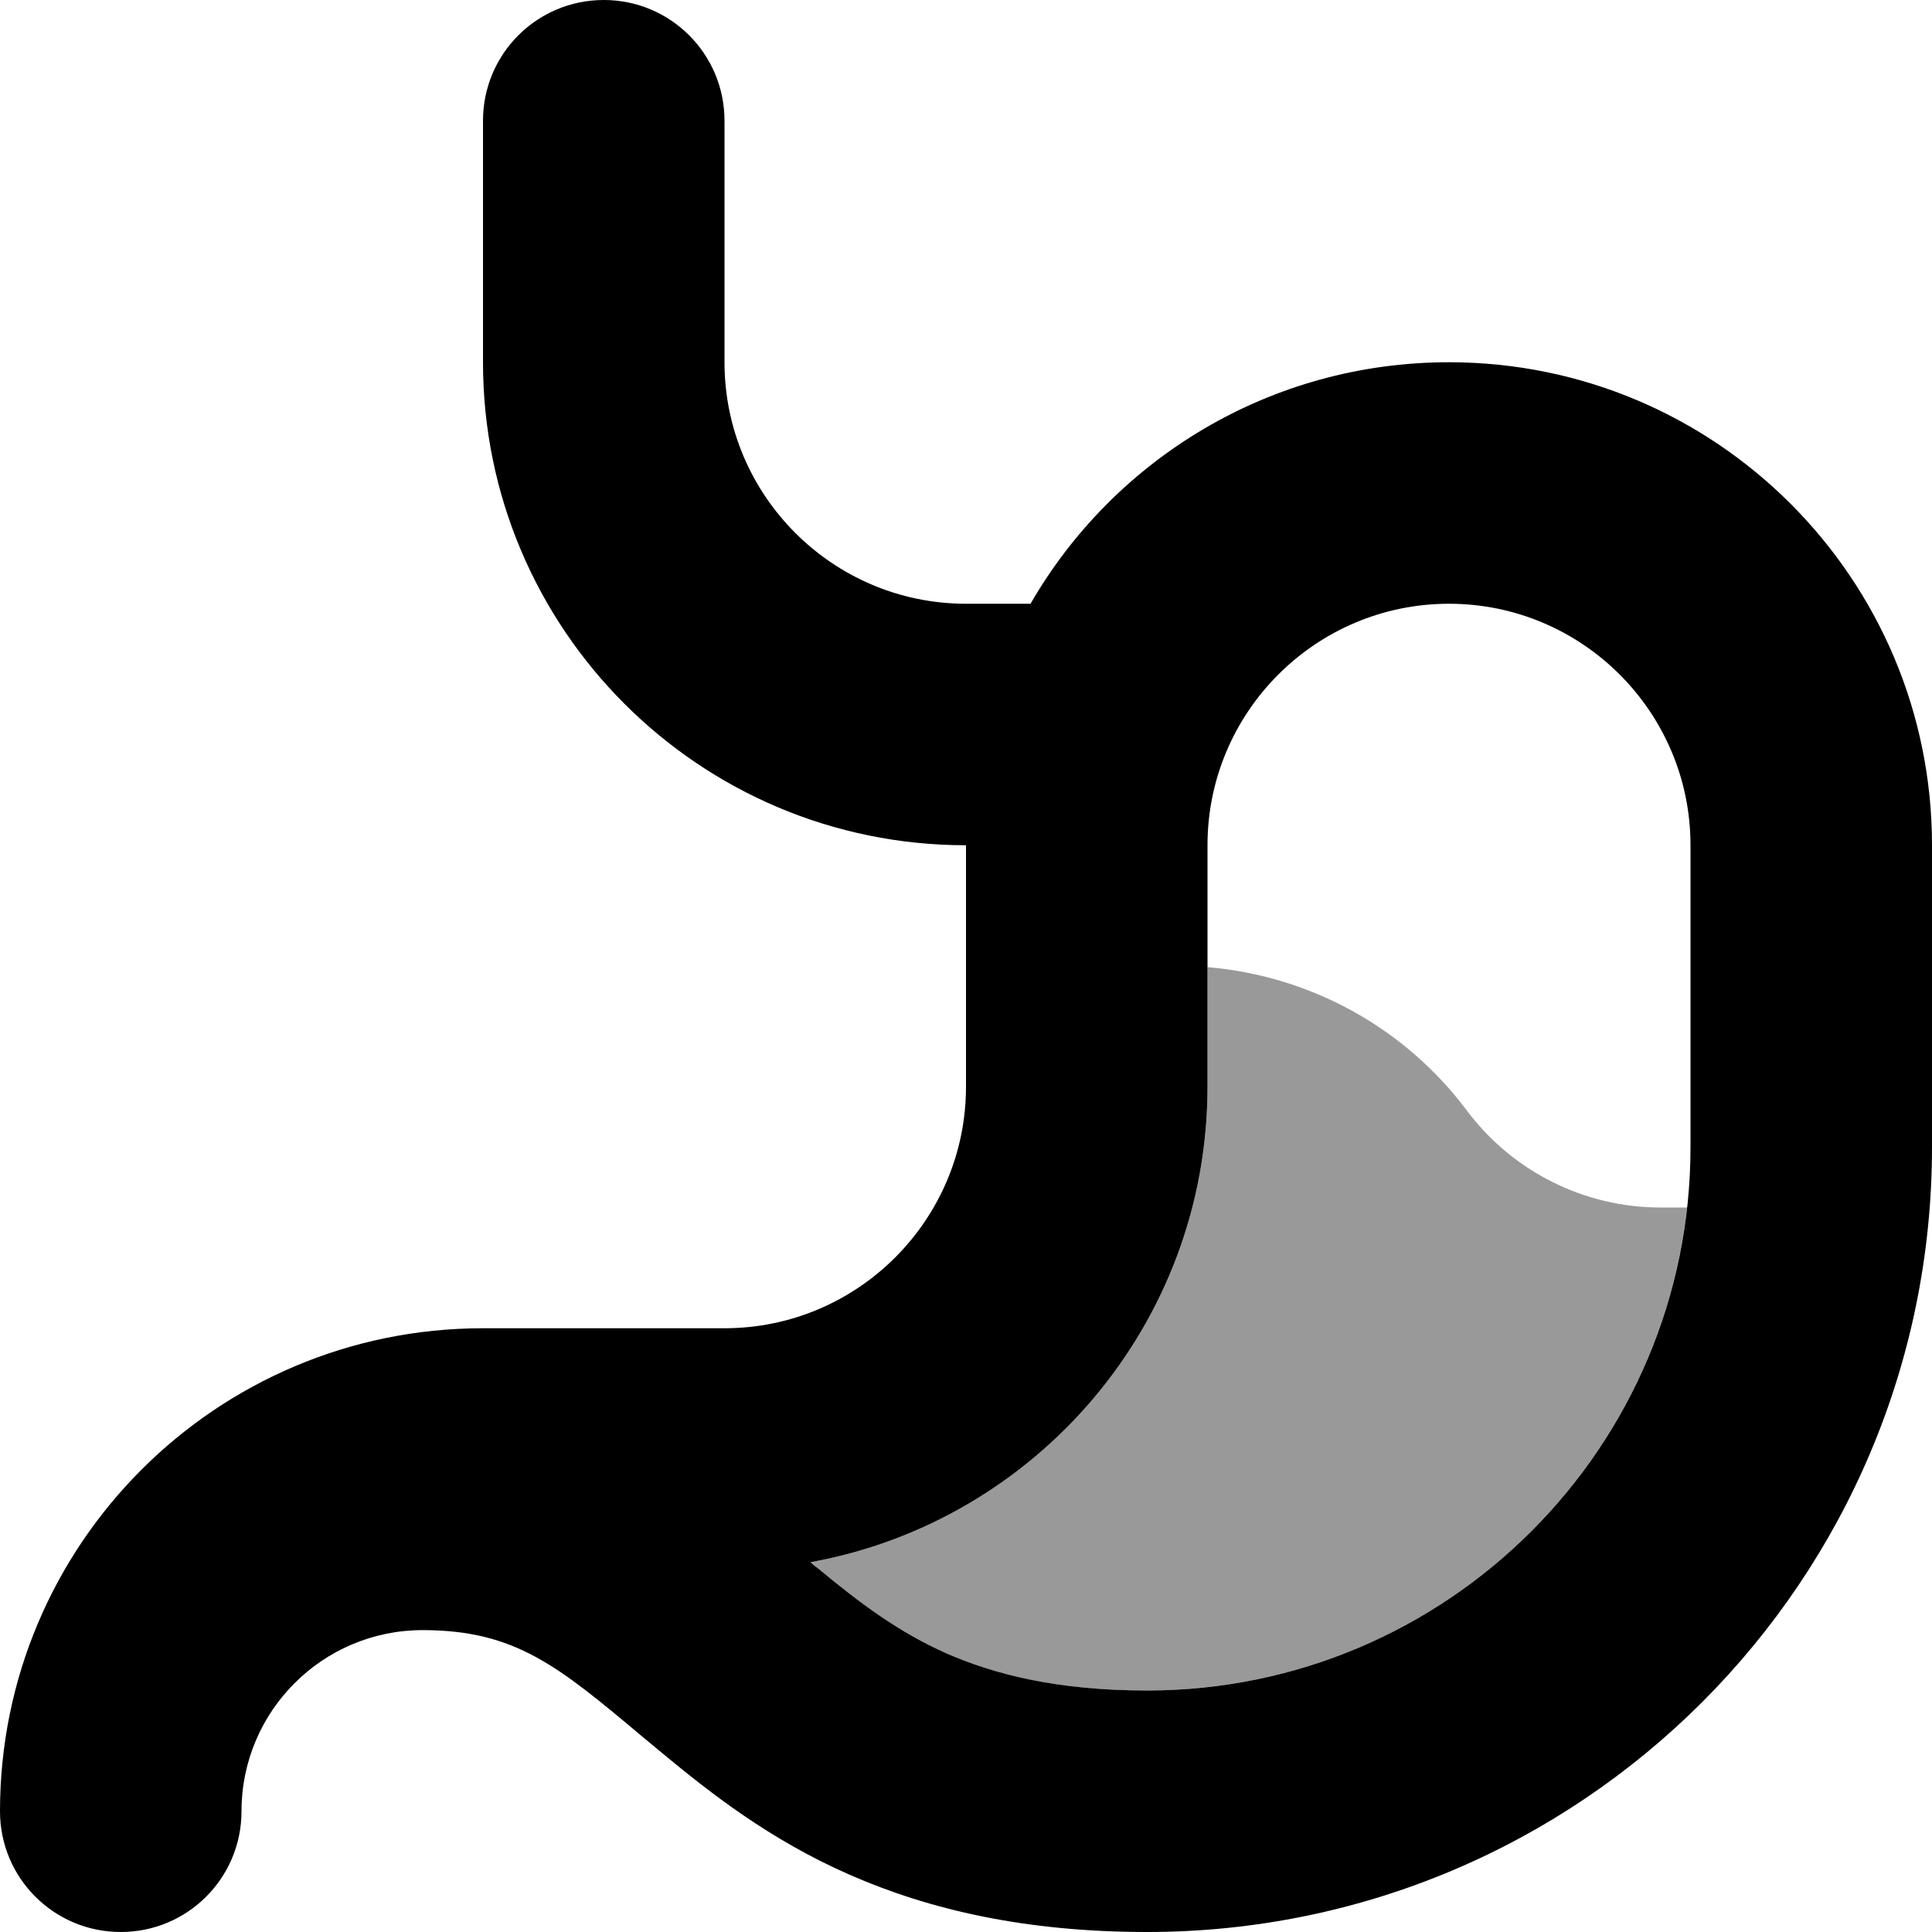
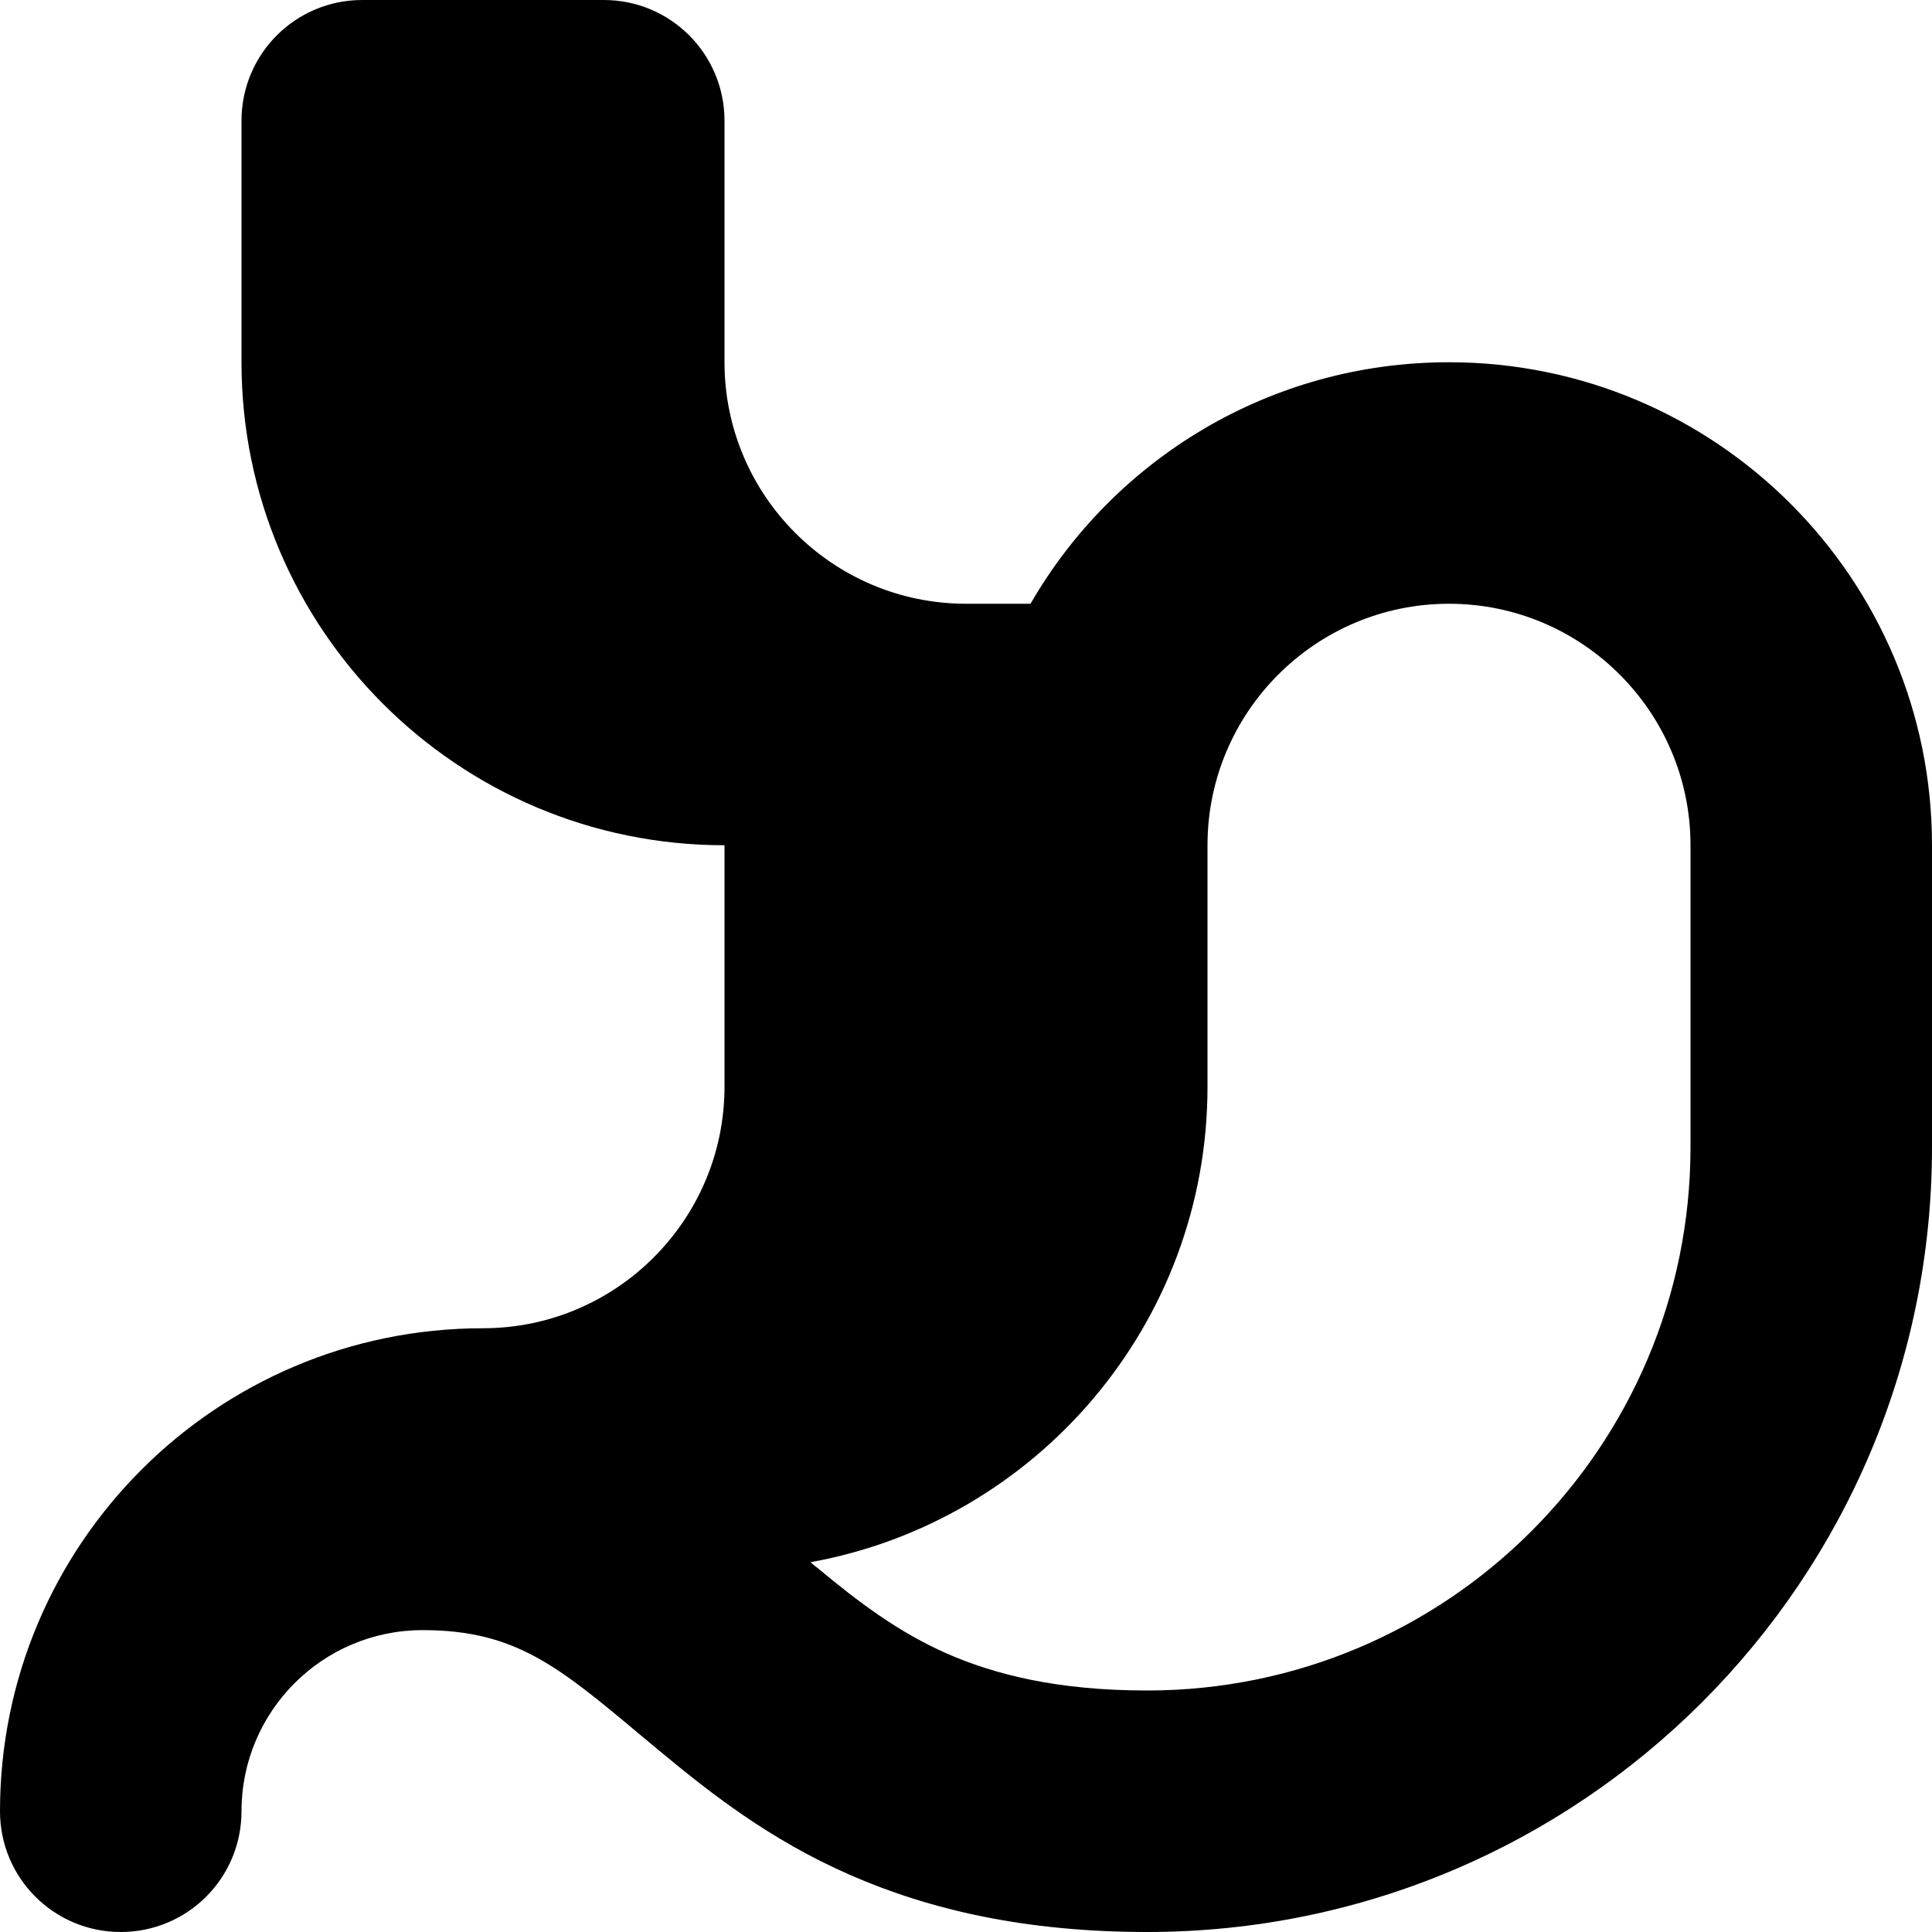
<svg xmlns="http://www.w3.org/2000/svg" viewBox="0 0 512 512">
-   <path opacity=".4" fill="currentColor" d="M214.8 414C274.6 403.2 320 350.9 320 288l0-31.7c27.2 2.3 52.3 16 68.8 38.1 12.1 16.1 31.1 25.6 51.2 25.6l7.1 0c-8 72-69 128-143.1 128-24 0-40.5-4.2-53.1-9.8-12.8-5.7-23.1-13.3-34.4-22.8-.6-.5-1.1-1-1.7-1.4z" />
-   <path fill="currentColor" d="M160 0c17.7 0 32 14.3 32 32l0 64c0 35.3 28.7 64 64 64l17.1 0c22.1-38.3 63.5-64 110.9-64 70.7 0 128 57.3 128 128l0 80c0 114.9-93.1 208-208 208-32 0-57.5-5.8-78.9-15.2-21.2-9.3-36.9-21.7-49.6-32.2-1.8-1.5-3.6-3-5.3-4.4l0 0c-22.2-18.6-33.6-28.2-58.2-28.2-26.5 0-48 21.5-48 48 0 17.7-14.3 32-32 32S0 497.7 0 480c0-70.7 57.3-128 128-128l64 0c35.3 0 64-28.7 64-64l0-64c-70.7 0-128-57.3-128-128l0-64c0-17.7 14.3-32 32-32zm54.8 414c.6 .5 1.1 1 1.7 1.4 11.4 9.5 21.6 17.1 34.4 22.8 12.6 5.5 29.1 9.8 53.1 9.8 79.5 0 144-64.5 144-144l0-80c0-35.3-28.7-64-64-64s-64 28.7-64 64l0 64c0 62.9-45.4 115.2-105.2 126z" />
+   <path fill="currentColor" d="M160 0c17.7 0 32 14.3 32 32l0 64c0 35.3 28.7 64 64 64l17.1 0c22.1-38.3 63.5-64 110.9-64 70.7 0 128 57.3 128 128l0 80c0 114.9-93.1 208-208 208-32 0-57.5-5.8-78.9-15.2-21.2-9.3-36.9-21.7-49.6-32.2-1.8-1.5-3.6-3-5.3-4.4l0 0c-22.2-18.6-33.6-28.2-58.2-28.2-26.5 0-48 21.5-48 48 0 17.7-14.3 32-32 32S0 497.7 0 480c0-70.7 57.3-128 128-128c35.3 0 64-28.7 64-64l0-64c-70.7 0-128-57.3-128-128l0-64c0-17.7 14.3-32 32-32zm54.8 414c.6 .5 1.1 1 1.7 1.4 11.4 9.5 21.6 17.1 34.4 22.8 12.6 5.5 29.1 9.8 53.1 9.8 79.5 0 144-64.5 144-144l0-80c0-35.3-28.7-64-64-64s-64 28.7-64 64l0 64c0 62.9-45.4 115.2-105.2 126z" />
</svg>